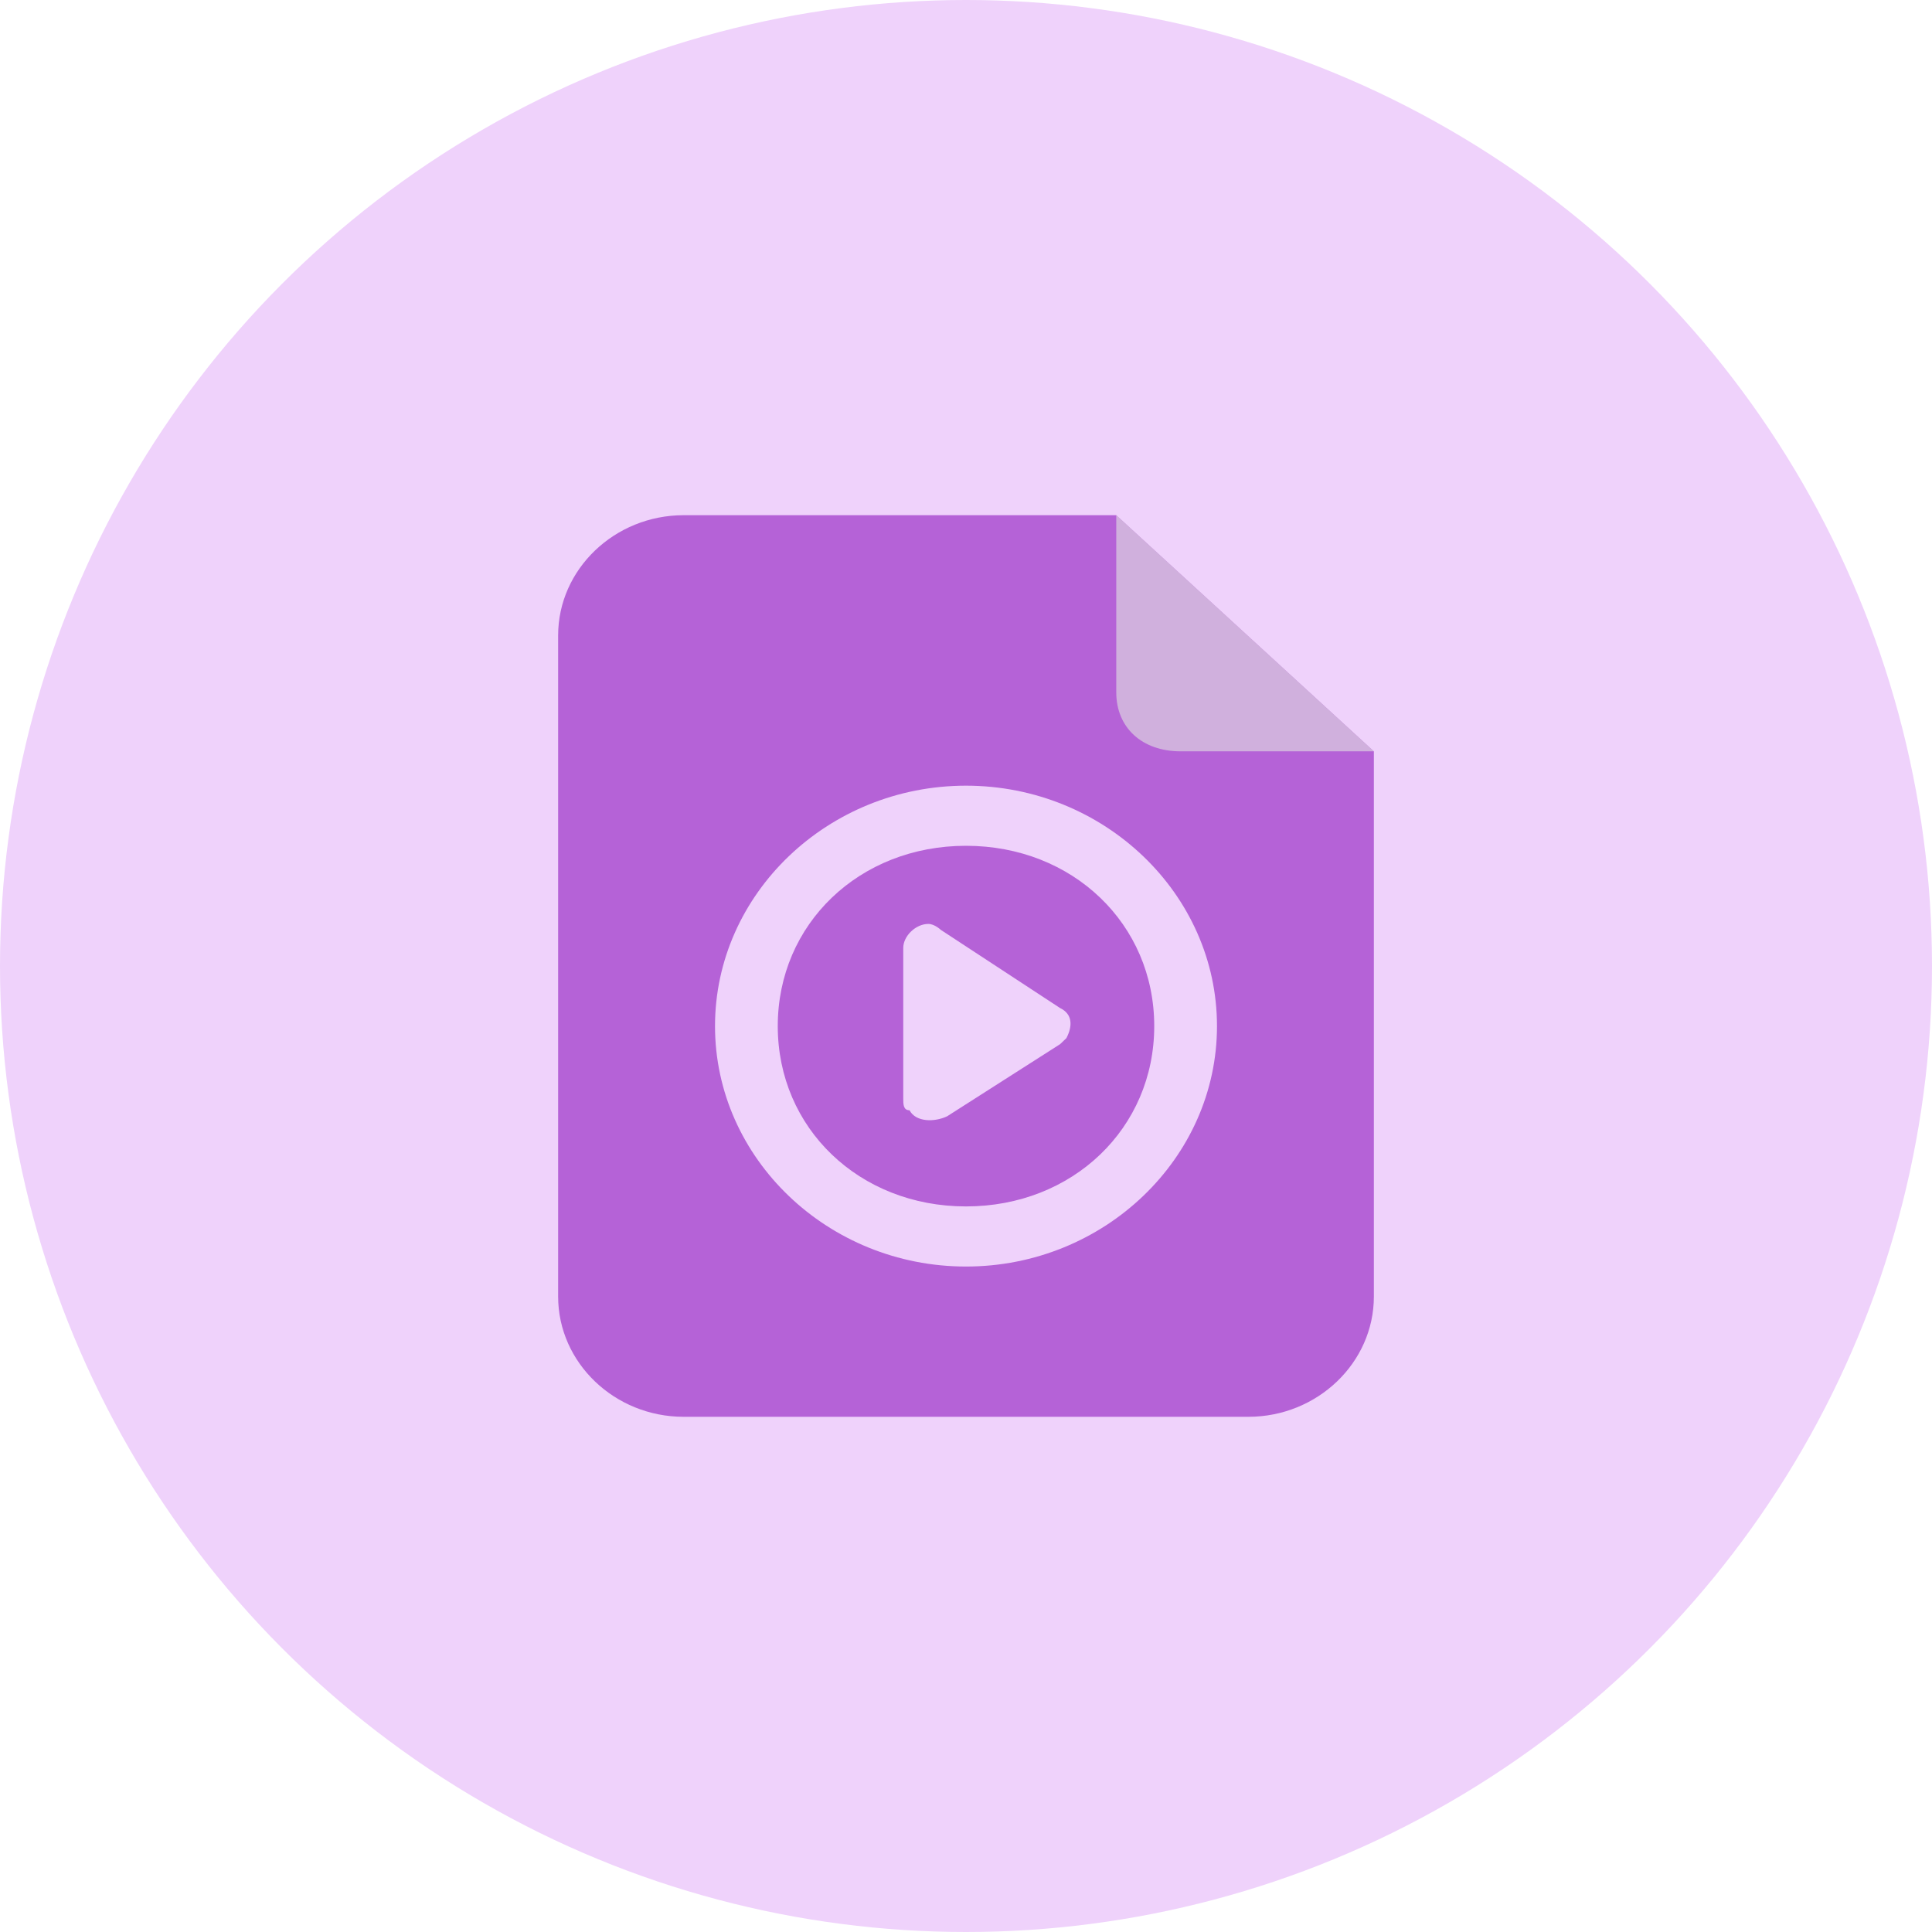
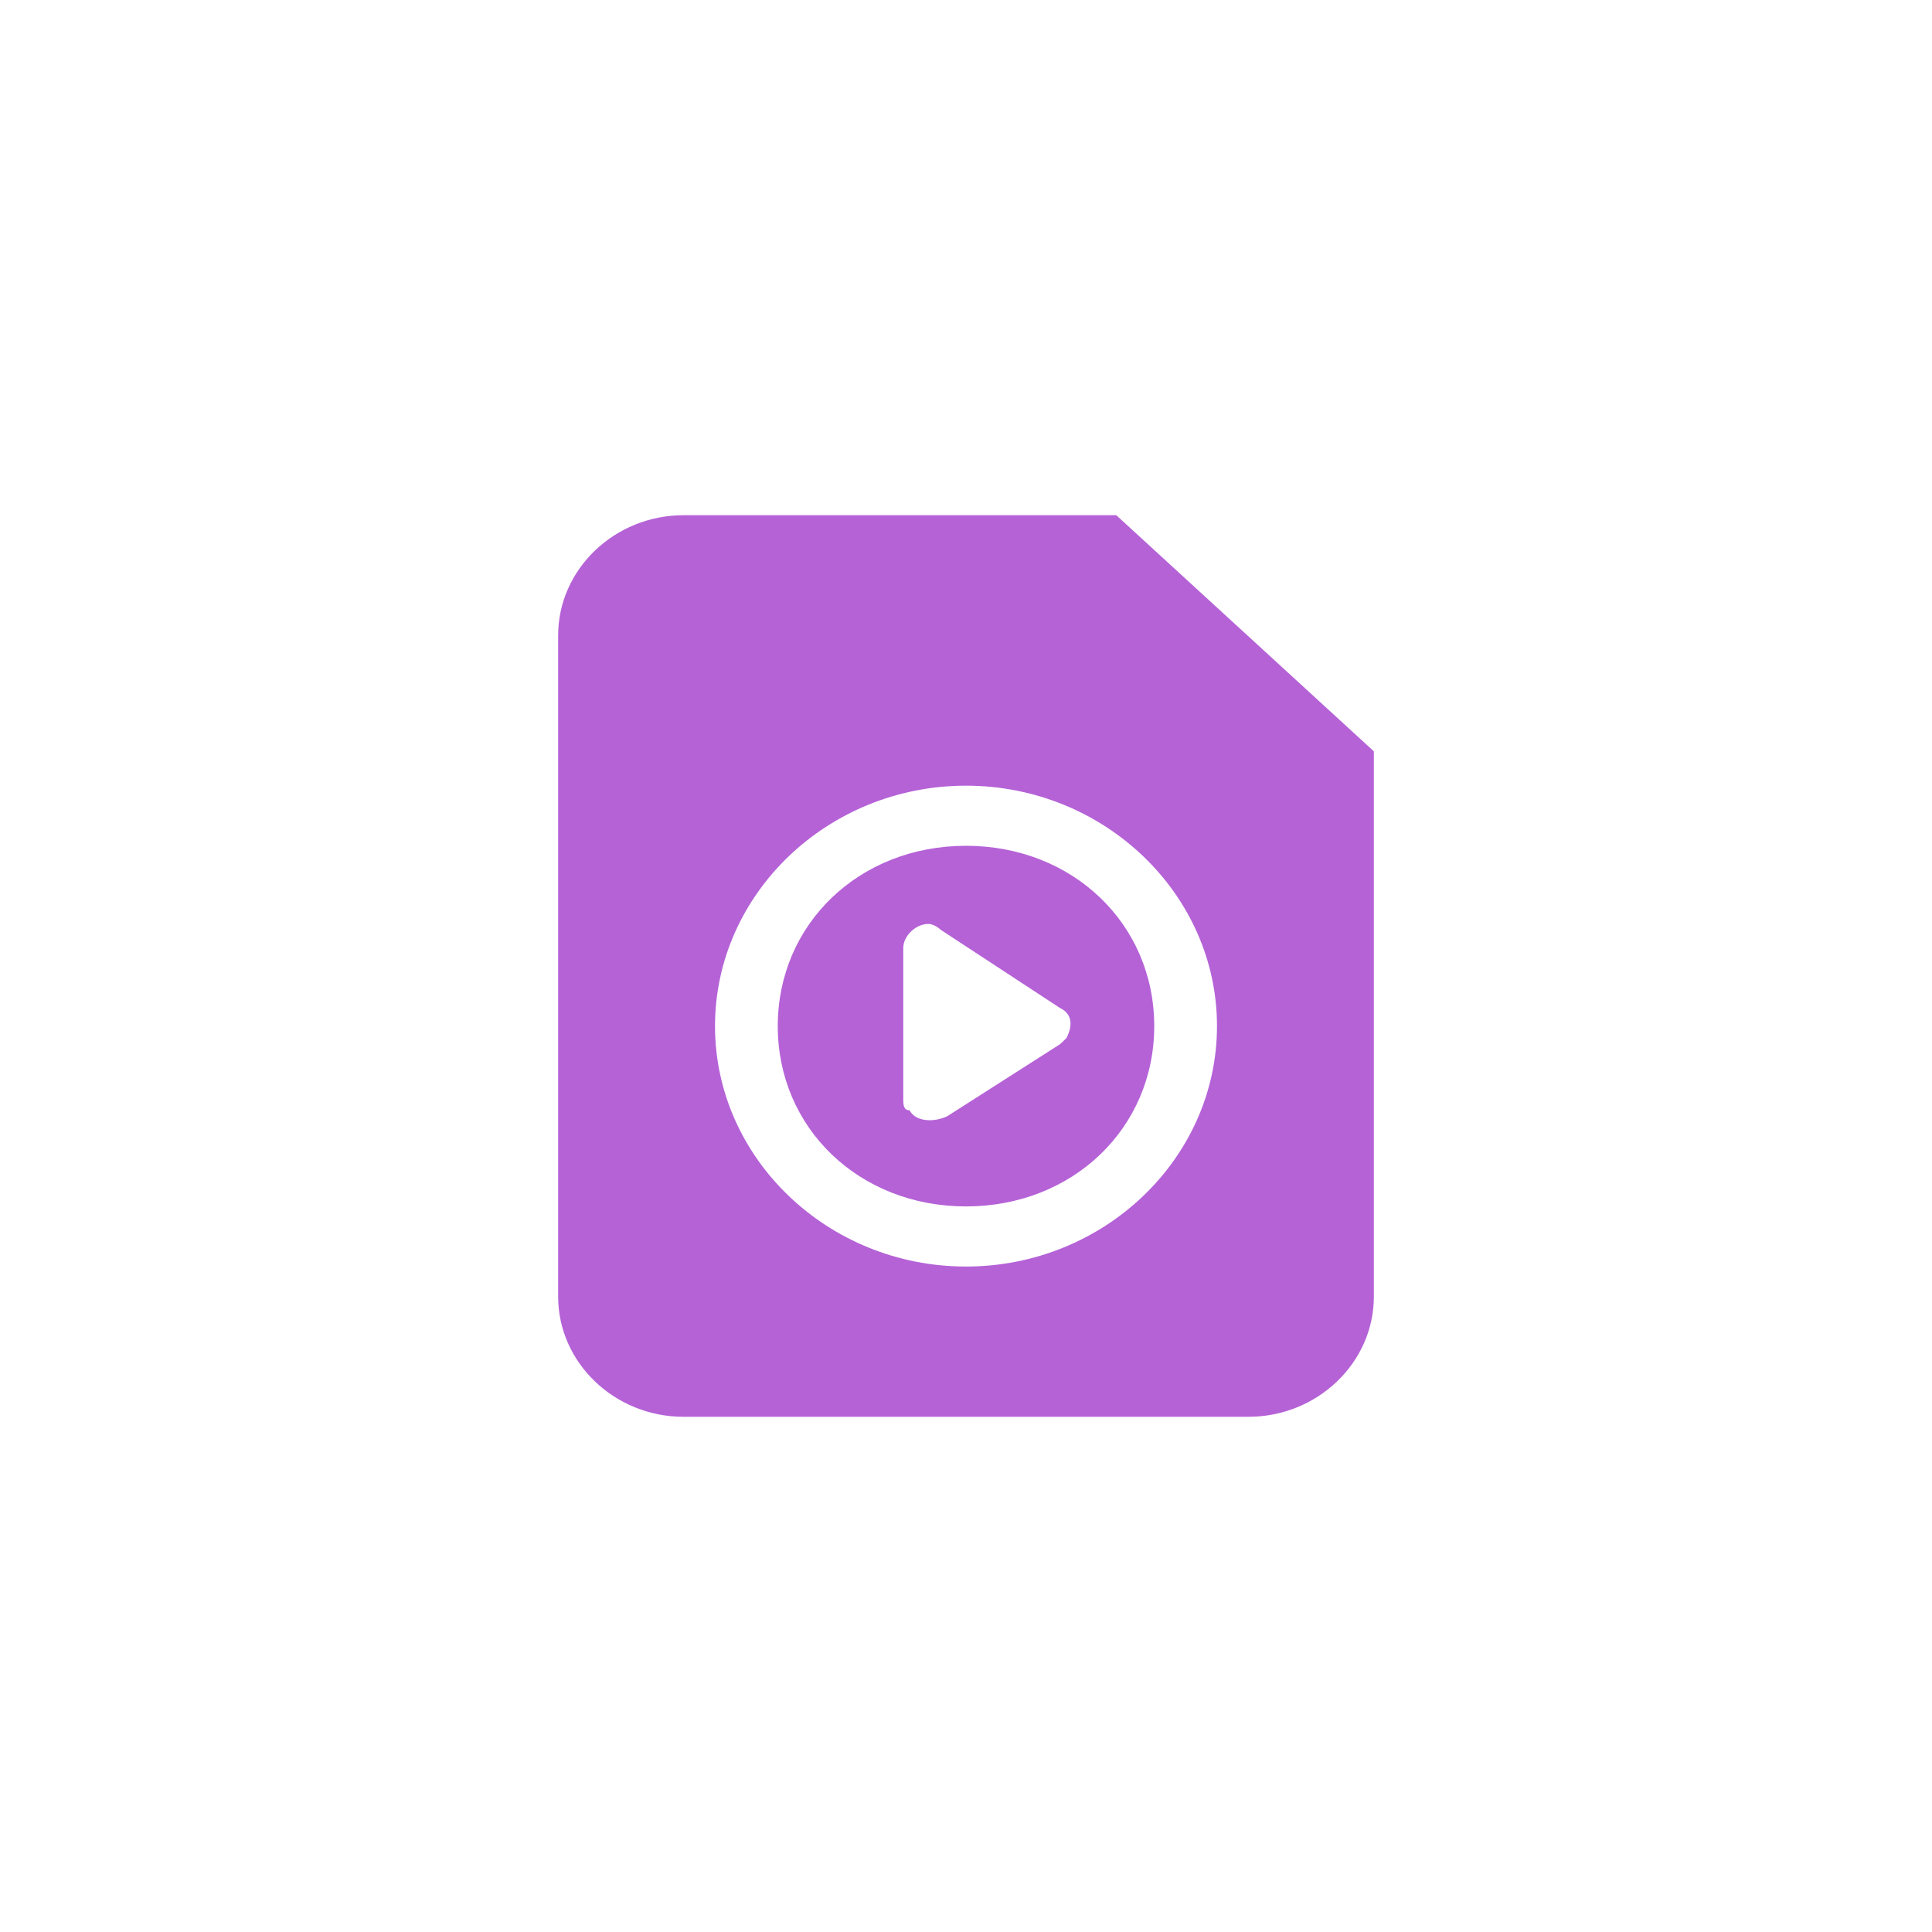
<svg xmlns="http://www.w3.org/2000/svg" width="90" height="90" viewBox="0 0 90 90" fill="none">
-   <circle cx="45" cy="45" r="45" fill="#EFD2FB" />
  <path d="M31.846 24H52L64 35V60.4C64 63.48 61.369 66 58.154 66H31.846C28.631 66 26 63.48 26 60.4V29.6C26 26.52 28.631 24 31.846 24ZM45 59C51.431 59 56.692 53.96 56.692 47.8C56.692 41.64 51.431 36.6 45 36.6C38.569 36.6 33.308 41.64 33.308 47.8C33.308 53.96 38.569 59 45 59ZM45 56.2C40.031 56.2 36.231 52.56 36.231 47.8C36.231 43.04 40.031 39.4 45 39.4C49.969 39.4 53.769 43.04 53.769 47.8C53.769 52.56 49.969 56.2 45 56.2ZM49.385 48.64L49.677 48.36C49.969 47.8 49.969 47.24 49.385 46.96L43.831 43.32C43.831 43.32 43.538 43.04 43.246 43.04C42.661 43.04 42.077 43.6 42.077 44.16V51.16C42.077 51.44 42.077 51.72 42.369 51.72C42.661 52.28 43.538 52.28 44.123 52L49.385 48.64Z" fill="#B562D7" />
-   <path opacity="0.619" d="M52 24L64 35H55C53.2 35 52 33.9 52 32.25V24Z" fill="#E0E0E0" />
</svg>